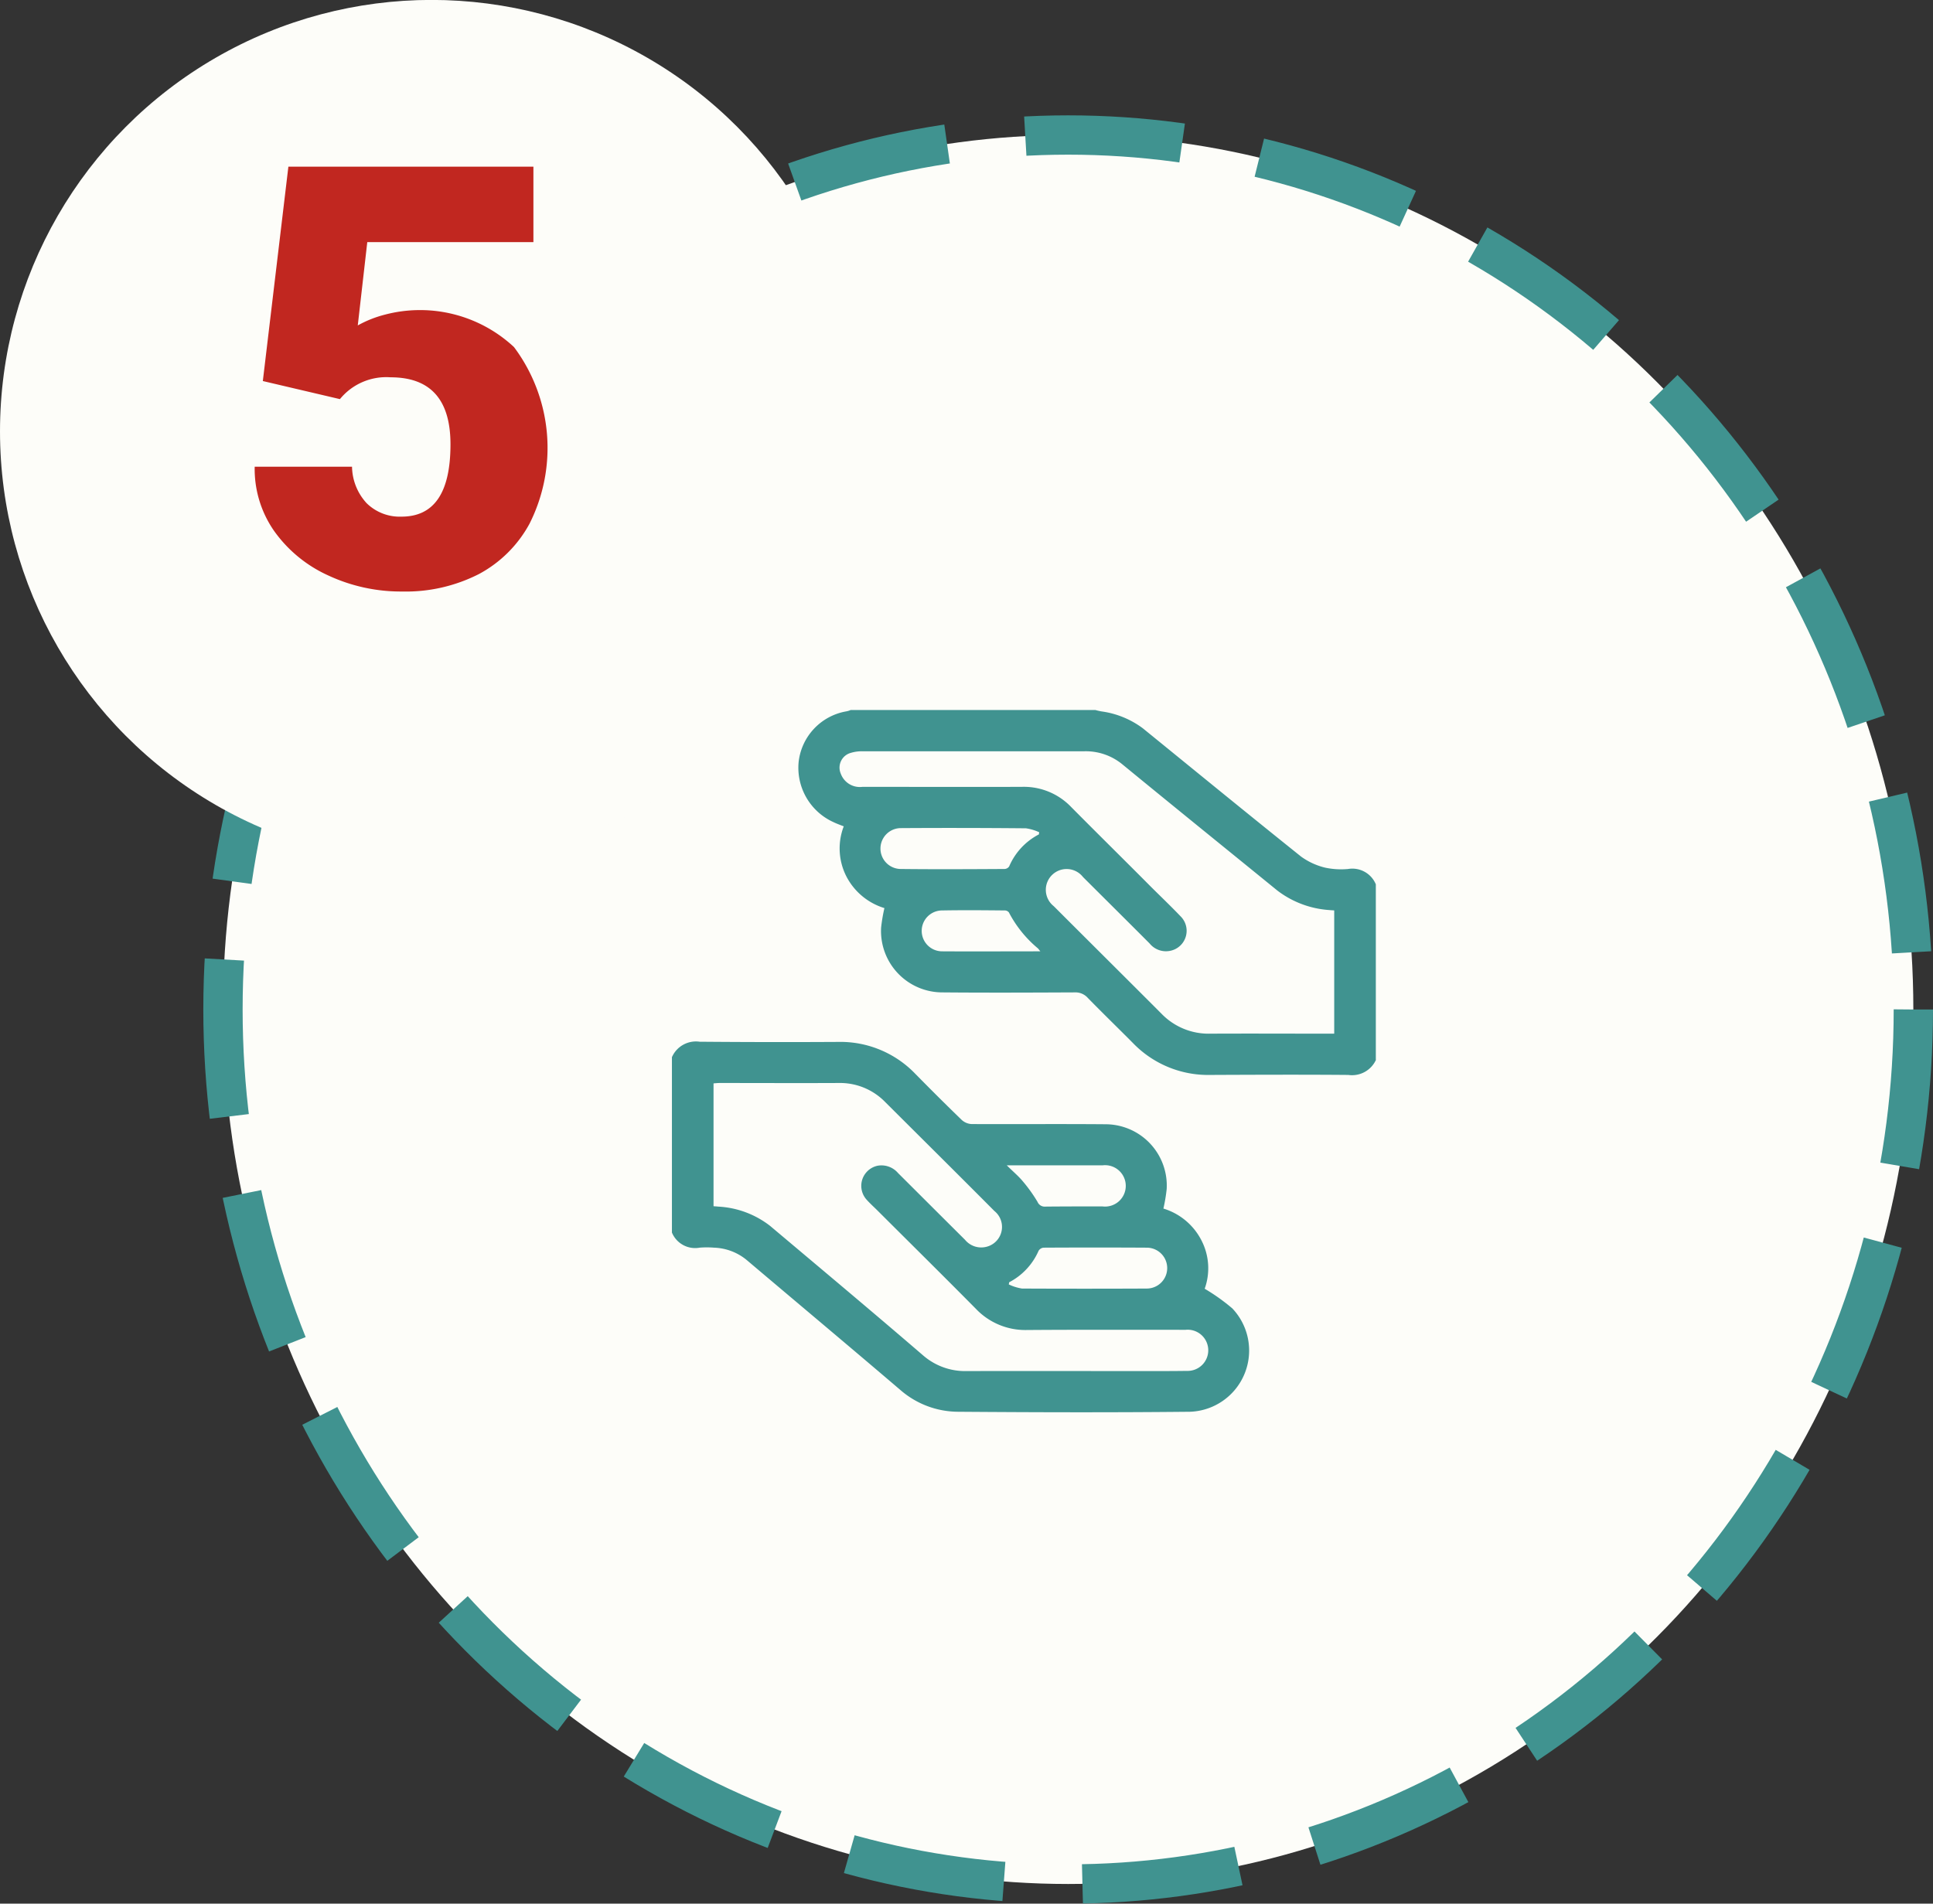
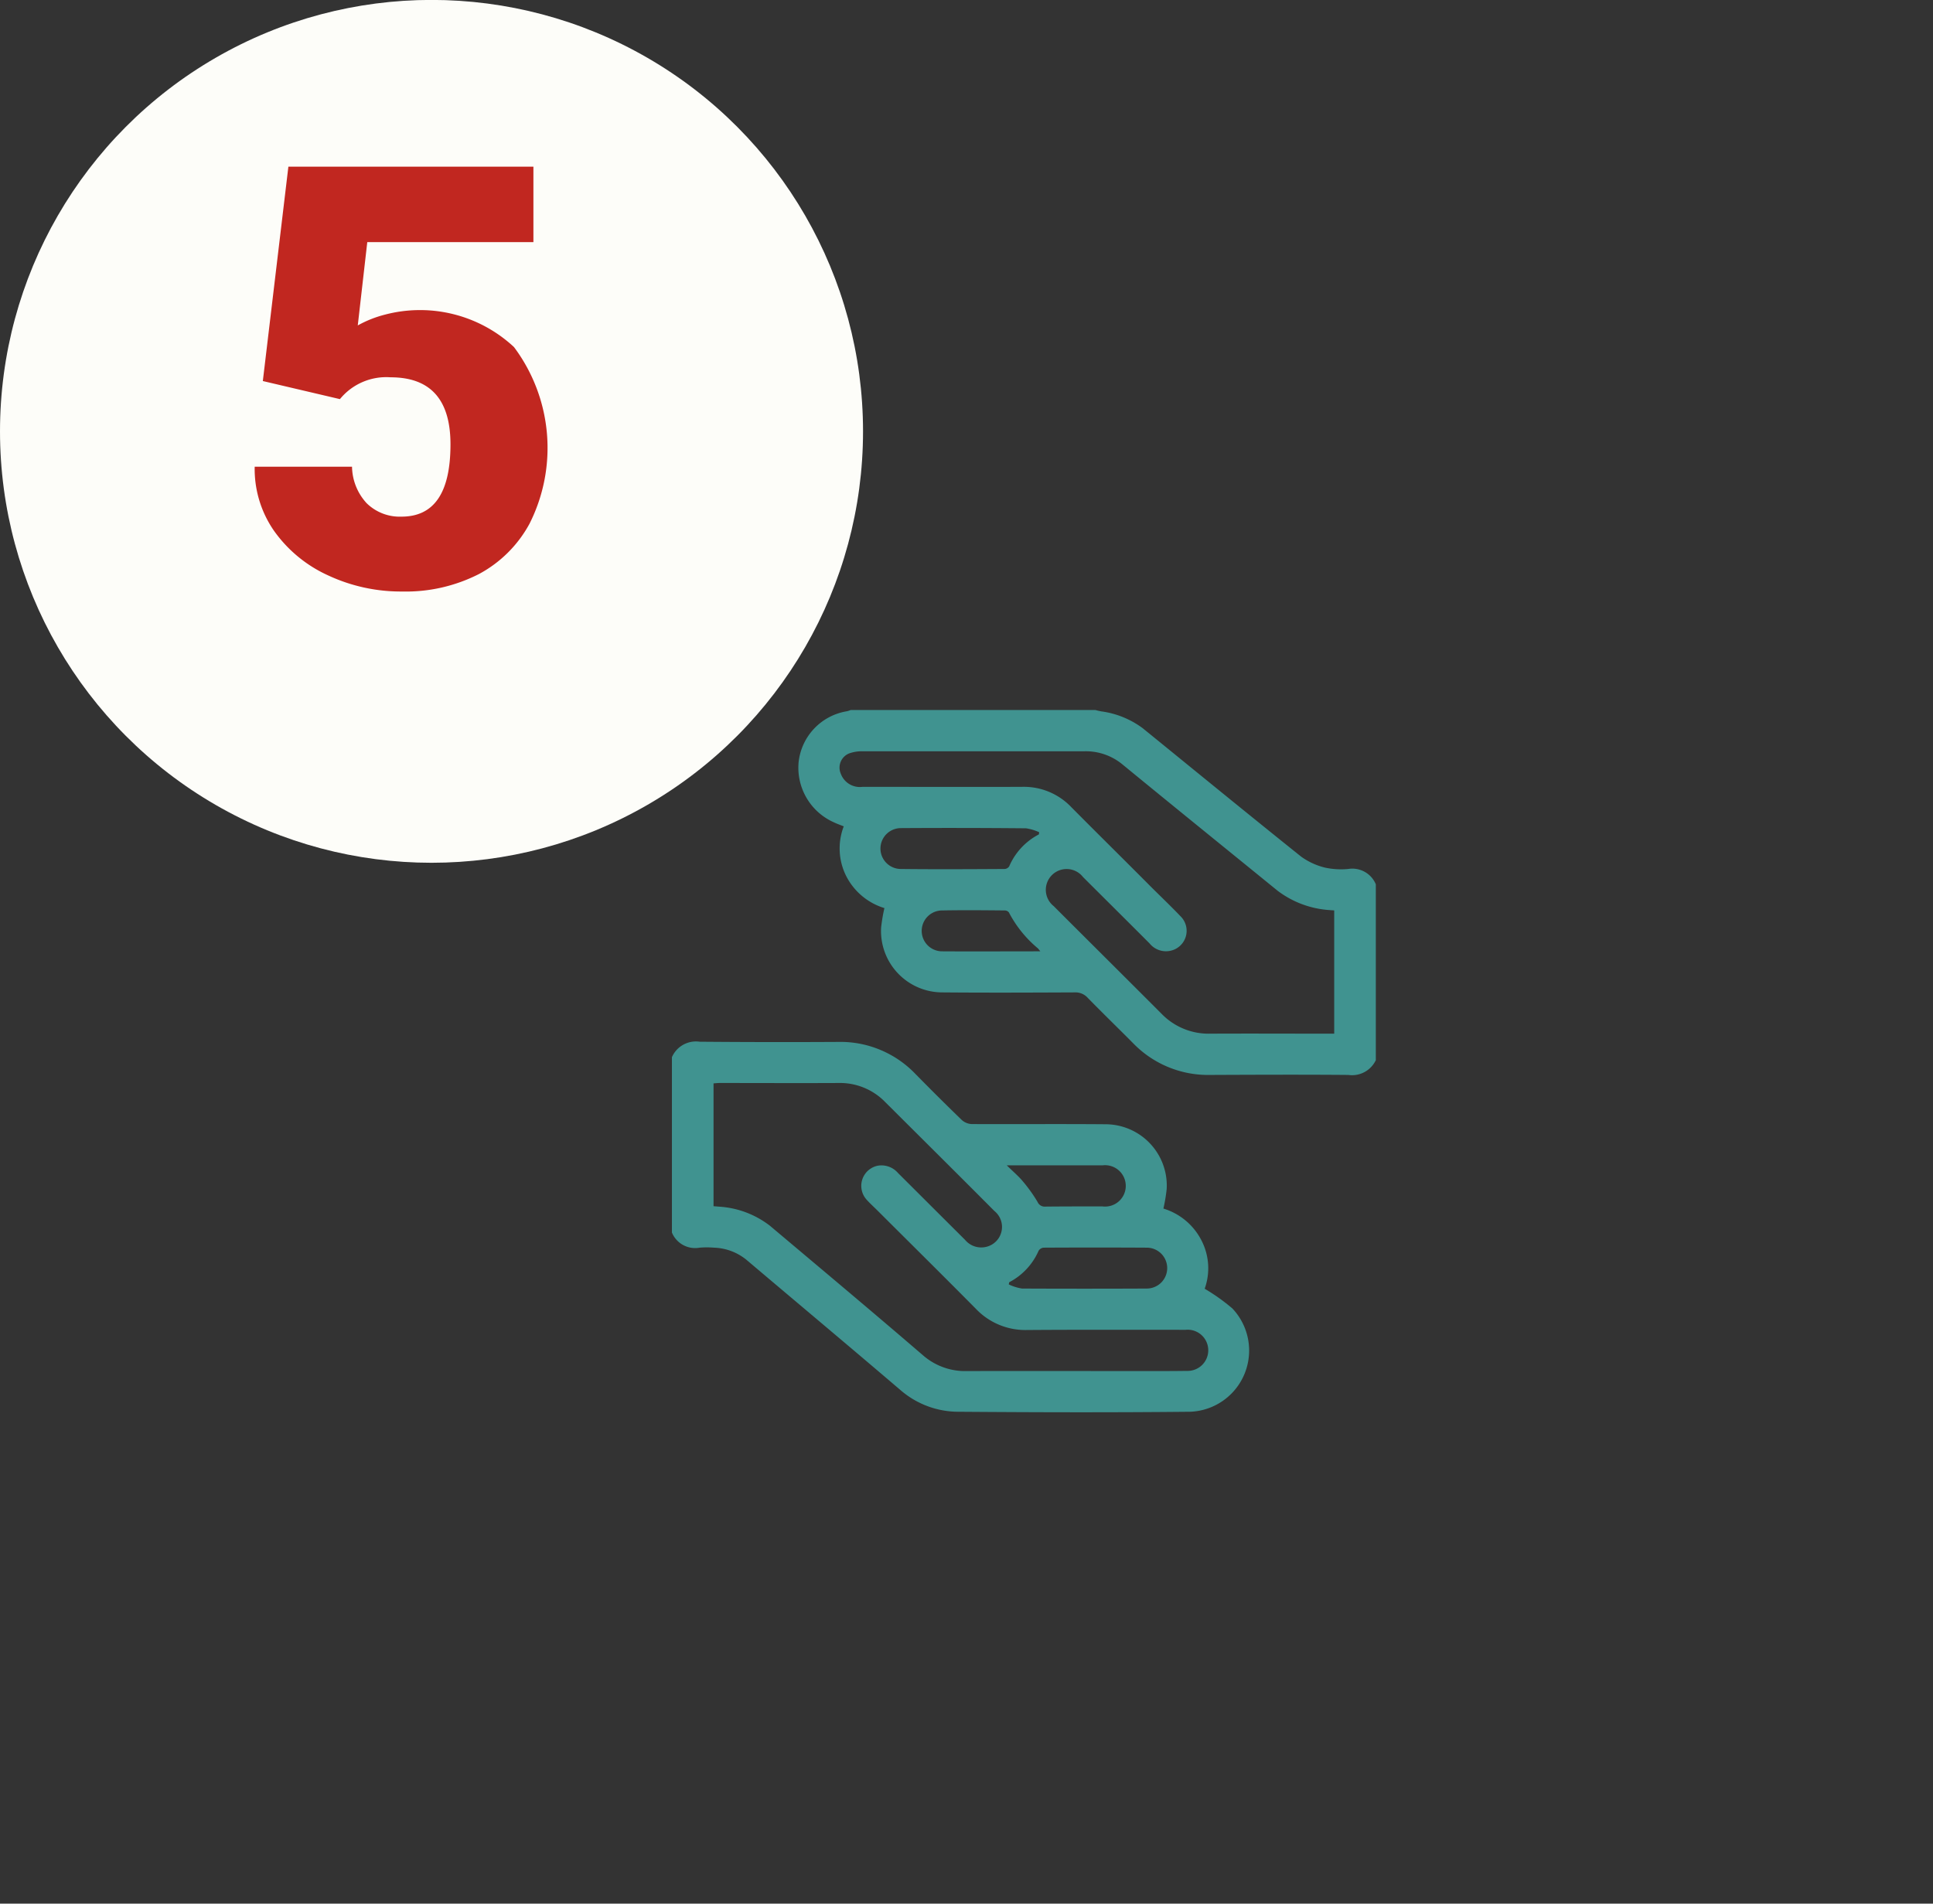
<svg xmlns="http://www.w3.org/2000/svg" id="Группа_5" data-name="Группа 5" width="147.516" height="145.305" viewBox="0 0 98.344 96.87">
  <rect x="0" y="0" width="98.344" height="96.87" fill="#333333" stroke="none" />
  <defs>
    <style>
      .cls-1, .cls-2 {
        fill: #fdfdf9;
      }

      .cls-1 {
        stroke: #409390;
        stroke-width: 2px;
        stroke-dasharray: 8 4;
      }

      .cls-3 {
        fill: #409390;
      }

      .cls-3, .cls-4 {
        fill-rule: evenodd;
      }

      .cls-4 {
        fill: #c12720;
      }
    </style>
  </defs>
-   <ellipse id="Эллипс_1_копия_4" data-name="Эллипс 1 копия 4" class="cls-1" cx="54.344" cy="51.37" rx="43" ry="44.5" />
  <circle id="Эллипс_2_копия_4" data-name="Эллипс 2 копия 4" class="cls-2" cx="21.954" cy="21.95" r="21.954" />
  <path id="icon_5.svg" class="cls-3" d="M697.844,1053.92a1.332,1.332,0,0,1,1.409-.78q3.513,0.03,7.028.01a5.284,5.284,0,0,1,3.949,1.63c0.777,0.79,1.559,1.57,2.355,2.34a0.806,0.806,0,0,0,.509.21c2.273,0.01,4.546-.01,6.819.01a3.121,3.121,0,0,1,3.1,3.29,8.612,8.612,0,0,1-.167,1,3.224,3.224,0,0,1,1.941,1.63,3.087,3.087,0,0,1,.159,2.45,10,10,0,0,1,1.405,1,3.116,3.116,0,0,1-2.162,5.26c-3.927.04-7.856,0.03-11.784,0a4.5,4.5,0,0,1-2.944-1.11c-2.6-2.22-5.227-4.42-7.838-6.63a2.747,2.747,0,0,0-1.639-.61,4.5,4.5,0,0,0-.734,0,1.277,1.277,0,0,1-1.409-.77v-8.93Zm2.112,7.59c0.1,0.01.166,0.01,0.234,0.02a4.694,4.694,0,0,1,2.644.98c2.6,2.19,5.205,4.37,7.784,6.59a3.254,3.254,0,0,0,2.2.8c3.042-.01,6.084,0,9.125,0,0.7,0,1.4,0,2.1-.01a1.048,1.048,0,1,0-.069-2.09c-2.692,0-5.384-.01-8.076.01a3.473,3.473,0,0,1-2.594-1.08c-1.662-1.68-3.342-3.34-5.015-5.01-0.181-.18-0.371-0.35-0.541-0.54a1.047,1.047,0,0,1,.558-1.73,1.11,1.11,0,0,1,1.037.37c1.134,1.13,2.274,2.27,3.41,3.4a1.068,1.068,0,0,0,1.07.36,1.042,1.042,0,0,0,.42-1.83c-1.849-1.86-3.706-3.7-5.561-5.55a3.206,3.206,0,0,0-2.36-.96c-2.016.01-4.032,0-6.048,0-0.1,0-.2.01-0.316,0.02v6.25ZM715,1065.38c-0.007.04-.014,0.07-0.021,0.11a2.461,2.461,0,0,0,.67.21q3.178,0.015,6.358,0a1.04,1.04,0,0,0-.016-2.08q-2.619-.015-5.24,0a0.333,0.333,0,0,0-.256.16A3.289,3.289,0,0,1,715,1065.38Zm-0.123-5.95c0.322,0.32.6,0.55,0.822,0.82a7.655,7.655,0,0,1,.743,1.04,0.394,0.394,0,0,0,.4.24c0.966-.01,1.933-0.01,2.9-0.01a1.053,1.053,0,1,0,.013-2.09h-4.873Zm18.784-5.37a1.338,1.338,0,0,1-1.409.77c-2.343-.02-4.687-0.01-7.03,0a5.305,5.305,0,0,1-3.923-1.62c-0.763-.77-1.539-1.52-2.3-2.3a0.836,0.836,0,0,0-.666-0.28c-2.238.01-4.477,0.02-6.715,0a3.123,3.123,0,0,1-3.134-3.3,8.475,8.475,0,0,1,.168-0.99,3.24,3.24,0,0,1-1.929-1.6,3.127,3.127,0,0,1-.14-2.56c-0.177-.07-0.349-0.13-0.514-0.21a3.04,3.04,0,0,1-1.78-3.08,2.947,2.947,0,0,1,2.418-2.56,0.966,0.966,0,0,0,.228-0.07h12.451c0.1,0.03.2,0.05,0.3,0.07a4.539,4.539,0,0,1,2.112.86c2.681,2.18,5.356,4.37,8.054,6.53a3.483,3.483,0,0,0,1.214.56,3.868,3.868,0,0,0,1.179.07,1.293,1.293,0,0,1,1.408.78v8.93Zm-2.116-7.6c-0.1-.01-0.176-0.01-0.255-0.02a4.885,4.885,0,0,1-2.643-.99c-2.629-2.14-5.264-4.27-7.883-6.42a2.927,2.927,0,0,0-1.933-.67h-11.3a1.916,1.916,0,0,0-.584.08,0.777,0.777,0,0,0-.515,1.06,1.032,1.032,0,0,0,1.105.67c2.7,0,5.409.01,8.114,0a3.331,3.331,0,0,1,2.506,1.03c1.327,1.34,2.669,2.66,4,4,0.519,0.52,1.048,1.02,1.554,1.55a1.038,1.038,0,0,1-.5,1.76,1.071,1.071,0,0,1-1.067-.37c-1.126-1.13-2.256-2.25-3.388-3.38a1.058,1.058,0,1,0-1.491,1.48c1.829,1.83,3.663,3.65,5.489,5.48a3.329,3.329,0,0,0,2.477,1.01c1.982-.01,3.964,0,5.946,0h0.359v-6.27Zm-15.033-3.87c0-.04.01-0.07,0.014-0.11a2.444,2.444,0,0,0-.672-0.2q-3.179-.03-6.359-0.01a1.04,1.04,0,0,0-.009,2.08c1.758,0.02,3.517.01,5.275,0a0.3,0.3,0,0,0,.237-0.13A3.3,3.3,0,0,1,716.51,1042.59Zm0.073,5.95c-0.069-.08-0.093-0.12-0.123-0.15a5.961,5.961,0,0,1-1.477-1.83,0.269,0.269,0,0,0-.222-0.1c-1.06-.01-2.12-0.02-3.179,0a1.04,1.04,0,0,0,.01,2.08C713.233,1048.55,714.874,1048.54,716.583,1048.54Z" transform="translate(-663.656 -1000.13)" />
  <path id="_5" data-name="5" class="cls-4" d="M680.95,1020.44a3.042,3.042,0,0,1,2.578-1.11q3.046,0,3.047,3.41c0,2.46-.83,3.68-2.49,3.68a2.4,2.4,0,0,1-1.772-.68,2.8,2.8,0,0,1-.747-1.86h-4.952a5.52,5.52,0,0,0,.982,3.26,6.834,6.834,0,0,0,2.754,2.27,8.744,8.744,0,0,0,3.764.82,8.179,8.179,0,0,0,3.911-.89,6.314,6.314,0,0,0,2.571-2.56,8.567,8.567,0,0,0-.791-8.99,7.009,7.009,0,0,0-6.562-1.65,5.772,5.772,0,0,0-1.385.55l0.484-4.24h8.452v-3.84H678.328l-1.3,10.91Z" transform="translate(-663.656 -1000.13)" />
</svg>